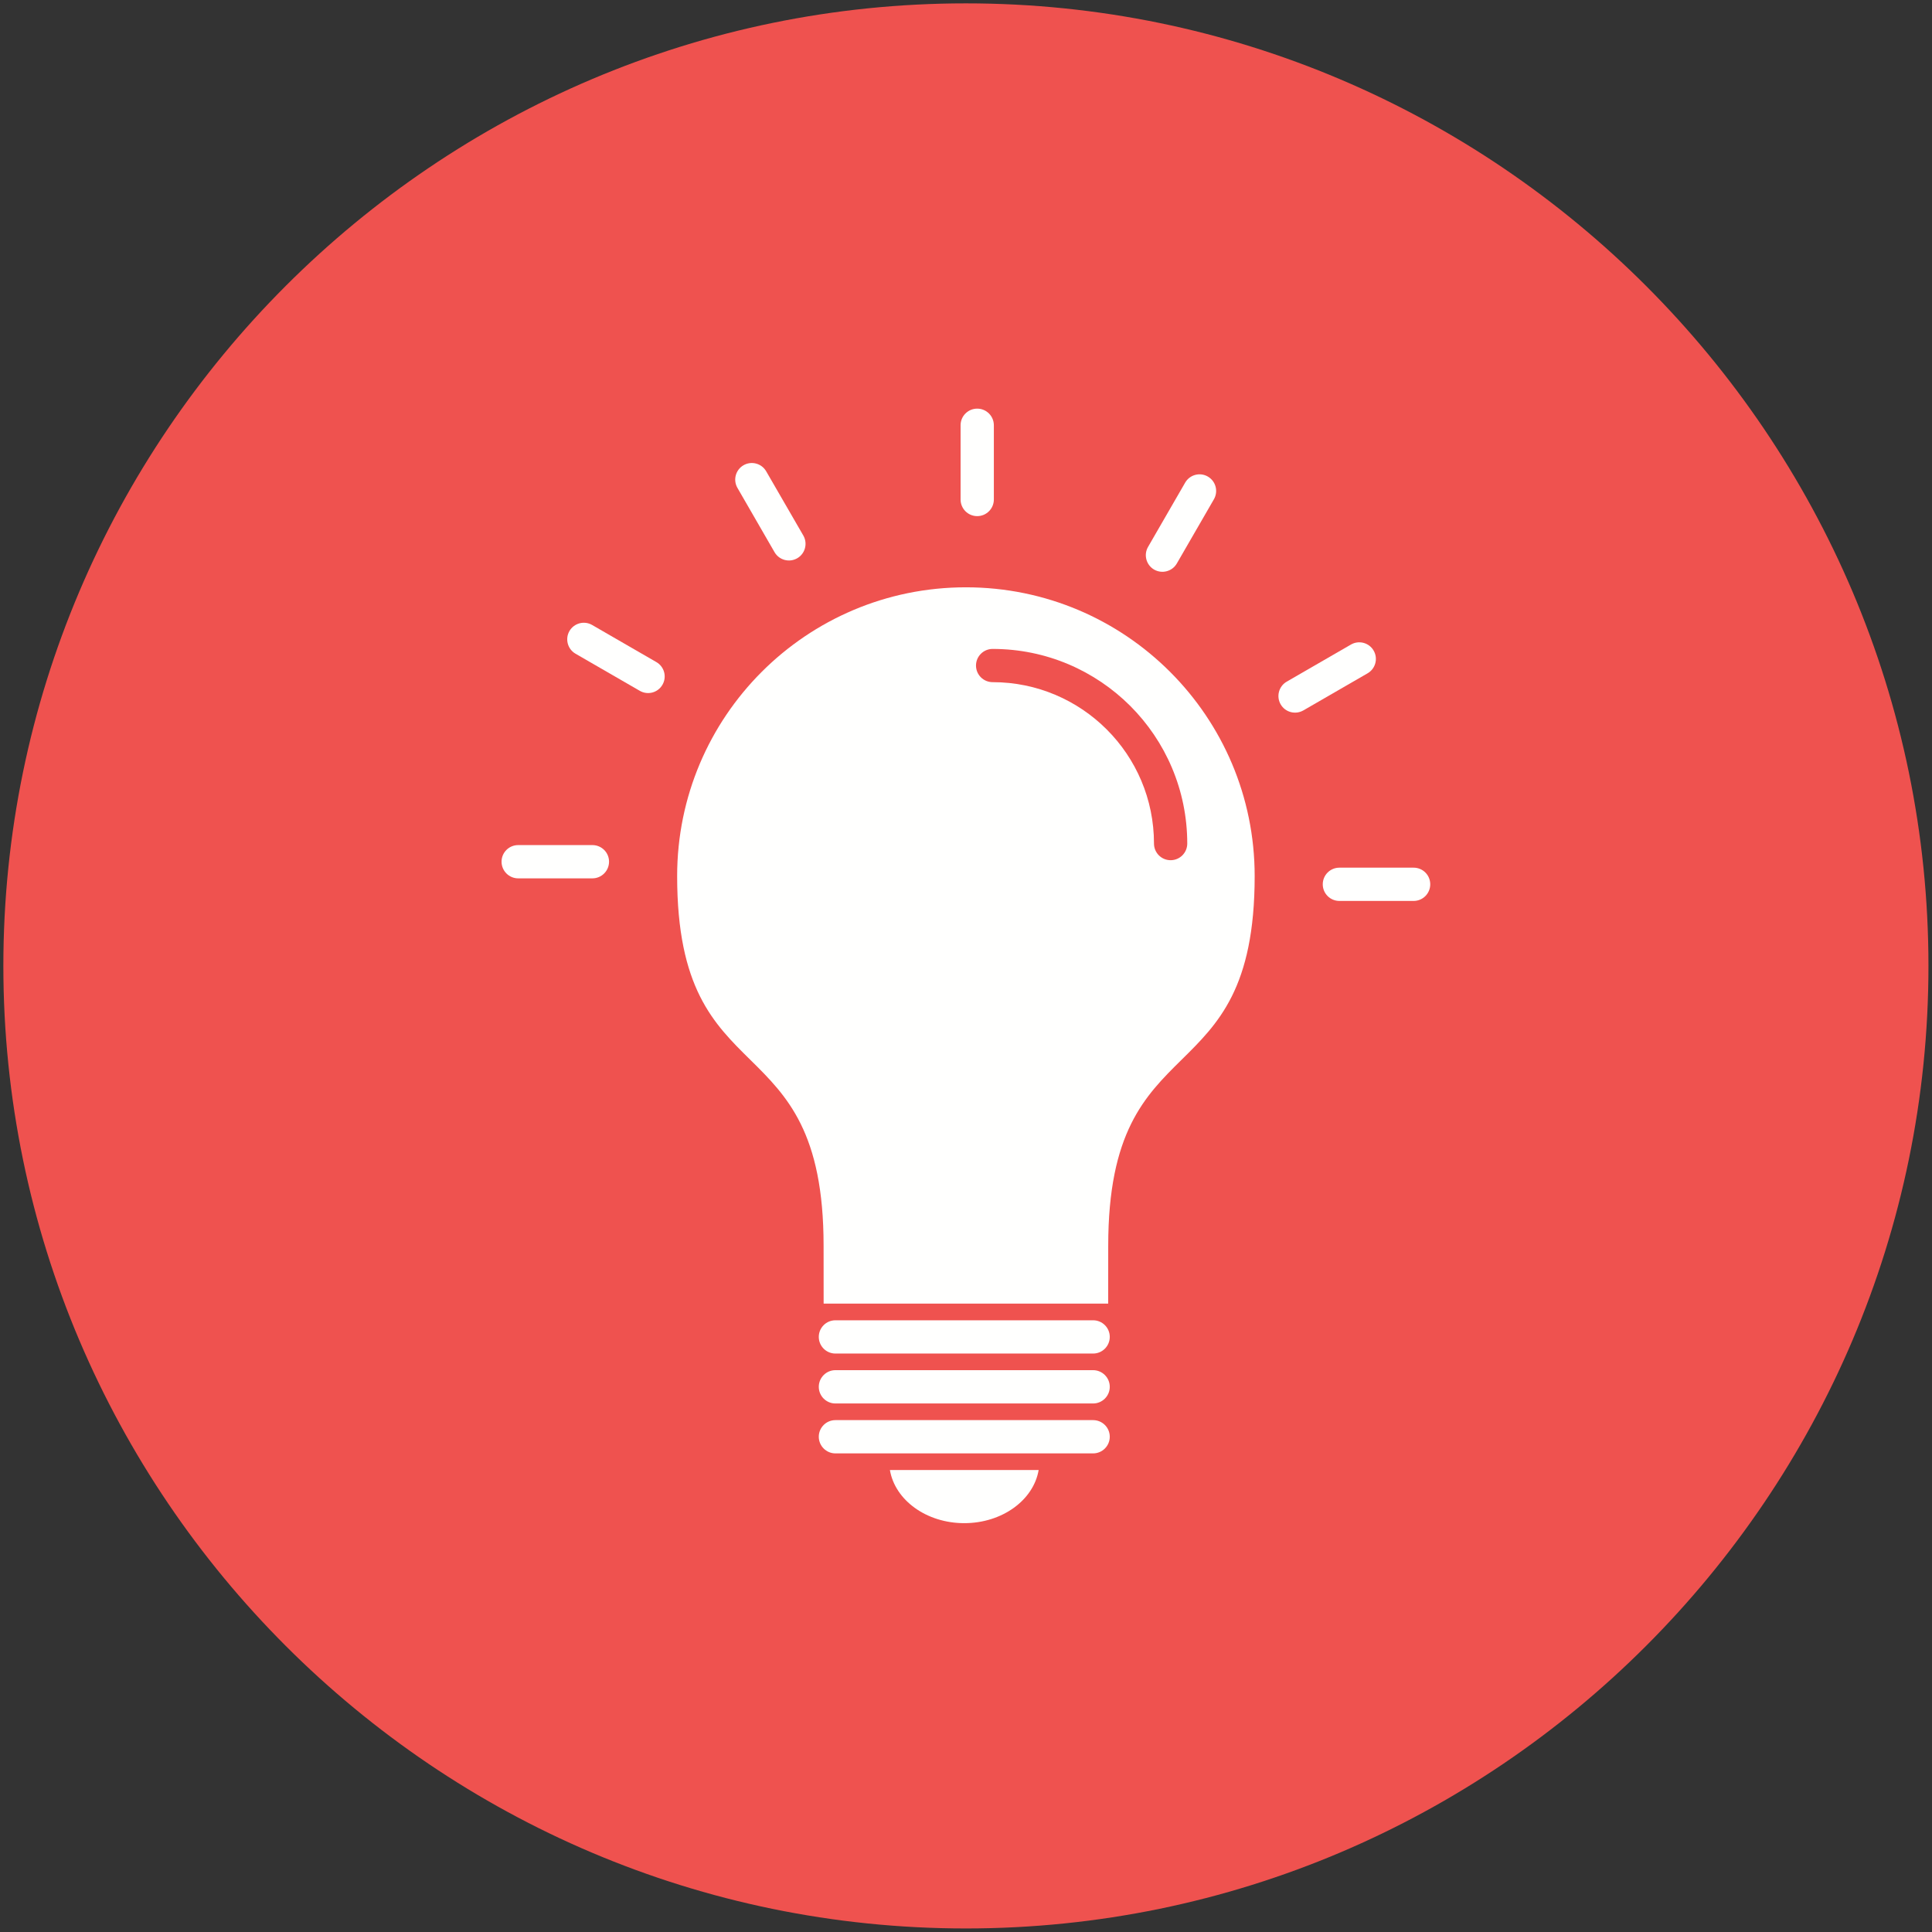
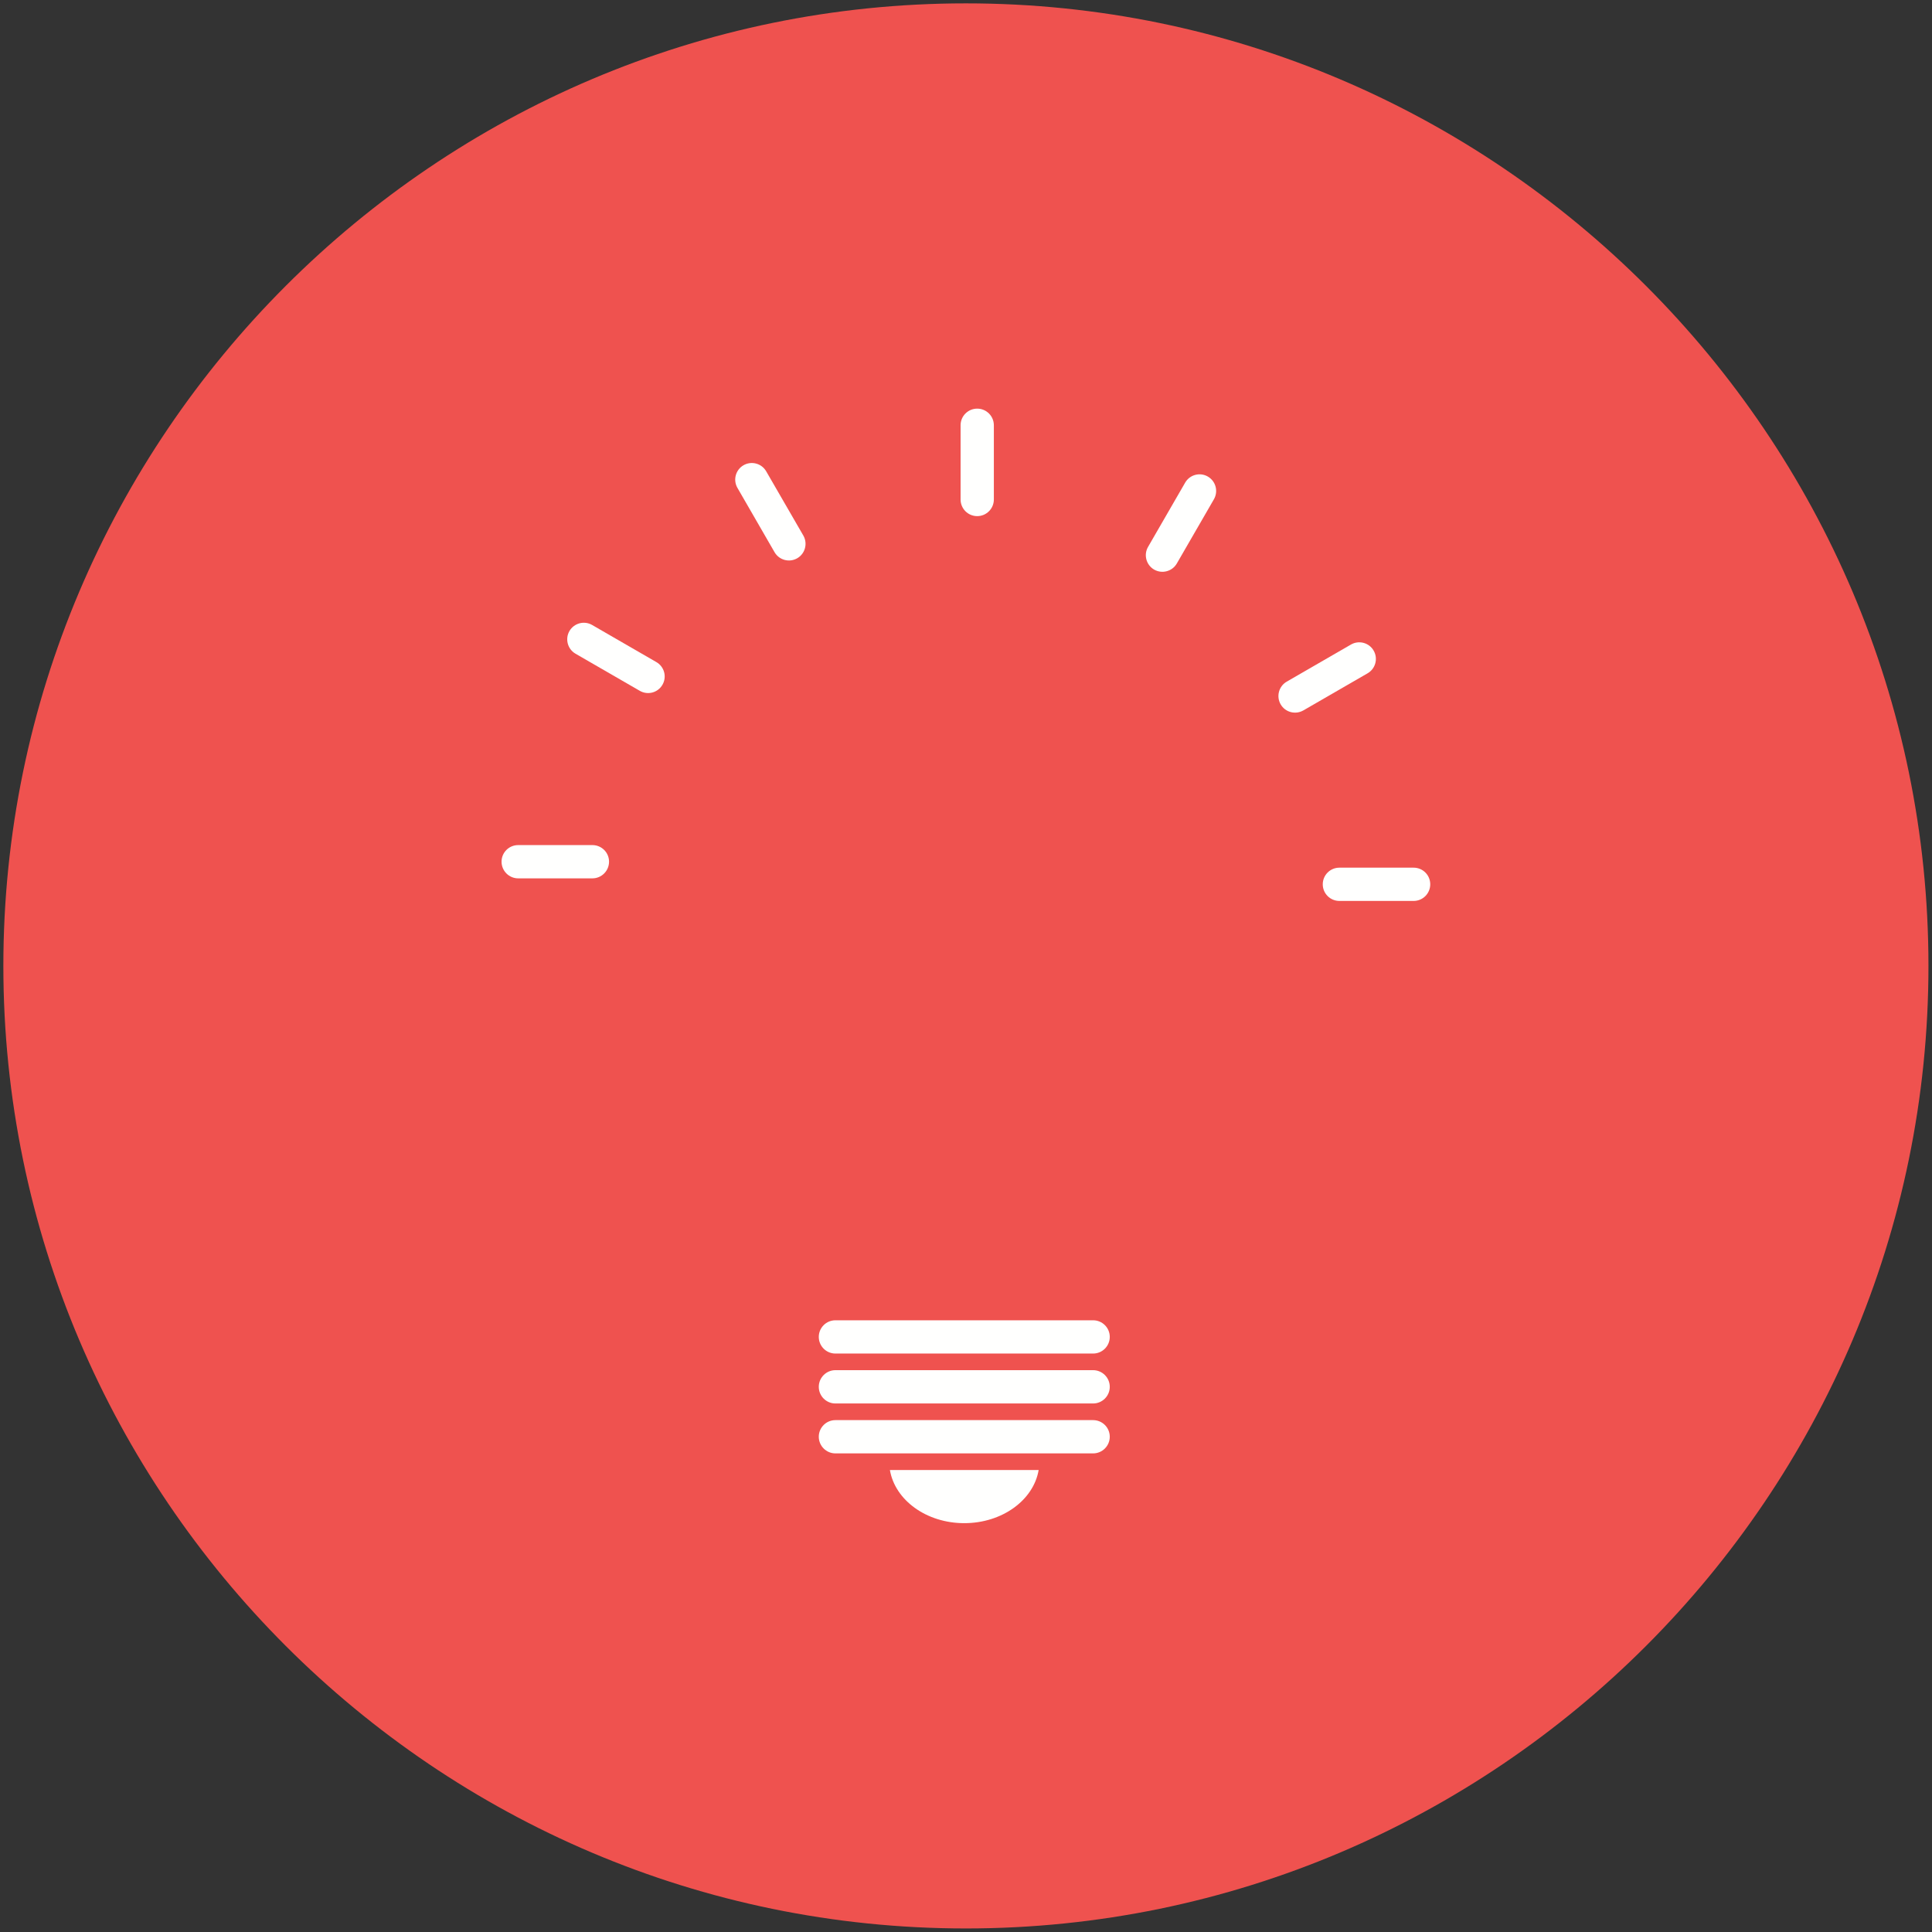
<svg xmlns="http://www.w3.org/2000/svg" width="500" zoomAndPan="magnify" viewBox="0 0 375 375" height="500" preserveAspectRatio="xMidYMid meet" version="1.2">
  <rect x="0" y="0" width="375" height="375" fill="#333333" stroke="none" />
  <g id="7e2ca627b0">
    <path style=" stroke:none;fill-rule:evenodd;fill:#ef524f;fill-opacity:1;" d="M 187.48 374.312 C 290.387 374.312 374.312 290.387 374.312 187.48 C 374.312 84.578 290.387 0.652 187.48 0.652 C 84.578 0.652 0.652 84.578 0.652 187.48 C 0.652 290.387 84.578 374.312 187.48 374.312 " />
-     <path style=" stroke:none;fill-rule:evenodd;fill:#fffffe;fill-opacity:1;" d="M 159.859 241.801 C 159.859 241.941 159.859 249.184 159.867 253.035 L 215.098 253.035 C 215.105 249.234 215.105 241.918 215.105 241.801 C 215.105 197.816 243.531 213.5 243.531 170.043 C 243.531 139.086 218.441 113.996 187.48 113.996 C 156.523 113.996 131.434 139.086 131.434 170.043 C 131.434 213.5 159.859 197.816 159.859 241.801 Z M 223.988 163.734 C 223.988 155.082 220.488 147.254 214.816 141.586 C 209.148 135.922 201.312 132.406 192.668 132.406 C 190.883 132.406 189.441 130.965 189.441 129.18 C 189.441 127.402 190.883 125.957 192.668 125.957 C 203.102 125.957 212.539 130.188 219.383 137.02 C 226.215 143.855 230.445 153.305 230.445 163.734 C 230.445 165.52 229.004 166.965 227.215 166.965 C 225.43 166.965 223.988 165.52 223.988 163.734 " />
    <path style=" stroke:none;fill-rule:nonzero;fill:#fffffe;fill-opacity:1;" d="M 162.152 256.266 C 160.375 256.266 158.926 257.707 158.926 259.492 C 158.926 261.281 160.375 262.723 162.152 262.723 L 212.172 262.723 C 213.957 262.723 215.406 261.281 215.406 259.492 C 215.406 257.707 213.957 256.266 212.172 256.266 L 162.152 256.266 " />
    <path style=" stroke:none;fill-rule:nonzero;fill:#fffffe;fill-opacity:1;" d="M 100.582 164.031 C 98.793 164.031 97.352 165.473 97.352 167.25 C 97.352 169.035 98.793 170.488 100.582 170.488 L 114.988 170.488 C 116.766 170.488 118.215 169.035 118.215 167.25 C 118.215 165.473 116.766 164.031 114.988 164.031 L 100.582 164.031 " />
    <path style=" stroke:none;fill-rule:nonzero;fill:#fffffe;fill-opacity:1;" d="M 114.938 121.312 C 113.398 120.418 111.422 120.945 110.527 122.484 C 109.645 124.023 110.168 125.992 111.707 126.883 L 124.18 134.086 C 125.723 134.98 127.688 134.457 128.582 132.914 C 129.473 131.375 128.949 129.41 127.41 128.516 L 114.938 121.312 " />
    <path style=" stroke:none;fill-rule:nonzero;fill:#fffffe;fill-opacity:1;" d="M 148.715 91.477 C 147.828 89.938 145.855 89.414 144.312 90.305 C 142.773 91.199 142.25 93.164 143.141 94.707 L 150.344 107.188 C 151.238 108.719 153.203 109.25 154.746 108.355 C 156.285 107.465 156.809 105.488 155.926 103.949 L 148.715 91.477 " />
    <path style=" stroke:none;fill-rule:nonzero;fill:#fffffe;fill-opacity:1;" d="M 192.906 82.547 C 192.906 80.758 191.457 79.316 189.676 79.316 C 187.891 79.316 186.449 80.758 186.449 82.547 L 186.449 96.949 C 186.449 98.738 187.891 100.18 189.676 100.18 C 191.457 100.18 192.906 98.738 192.906 96.949 L 192.906 82.547 " />
    <path style=" stroke:none;fill-rule:nonzero;fill:#fffffe;fill-opacity:1;" d="M 235.625 96.902 C 236.508 95.359 235.984 93.395 234.441 92.5 C 232.91 91.609 230.938 92.133 230.043 93.672 L 222.84 106.145 C 221.945 107.684 222.473 109.66 224.012 110.555 C 225.551 111.438 227.527 110.914 228.414 109.383 L 235.625 96.902 " />
    <path style=" stroke:none;fill-rule:nonzero;fill:#fffffe;fill-opacity:1;" d="M 265.449 130.688 C 266.992 129.793 267.516 127.82 266.621 126.277 C 265.738 124.746 263.762 124.215 262.223 125.105 L 249.75 132.309 C 248.211 133.203 247.684 135.176 248.578 136.719 C 249.465 138.258 251.438 138.773 252.98 137.891 L 265.449 130.688 " />
    <path style=" stroke:none;fill-rule:nonzero;fill:#fffffe;fill-opacity:1;" d="M 274.383 174.871 C 276.168 174.871 277.609 173.43 277.609 171.641 C 277.609 169.855 276.168 168.414 274.383 168.414 L 259.977 168.414 C 258.191 168.414 256.746 169.855 256.746 171.641 C 256.746 173.43 258.191 174.871 259.977 174.871 L 274.383 174.871 " />
    <path style=" stroke:none;fill-rule:nonzero;fill:#fffffe;fill-opacity:1;" d="M 162.152 272.414 C 160.375 272.414 158.926 270.965 158.926 269.18 C 158.926 267.402 160.375 265.949 162.152 265.949 L 212.172 265.949 C 213.957 265.949 215.406 267.402 215.406 269.18 C 215.406 270.965 213.957 272.414 212.172 272.414 L 162.152 272.414 " />
    <path style=" stroke:none;fill-rule:nonzero;fill:#fffffe;fill-opacity:1;" d="M 162.152 275.645 C 160.375 275.645 158.926 277.086 158.926 278.871 C 158.926 280.652 160.375 282.102 162.152 282.102 L 212.172 282.102 C 213.957 282.102 215.406 280.652 215.406 278.871 C 215.406 277.086 213.957 275.645 212.172 275.645 L 162.152 275.645 " />
    <path style=" stroke:none;fill-rule:evenodd;fill:#fffffe;fill-opacity:1;" d="M 201.602 285.328 L 172.73 285.328 C 173.715 291.164 179.805 295.645 187.16 295.645 C 194.527 295.645 200.617 291.164 201.602 285.328 " />
  </g>
</svg>